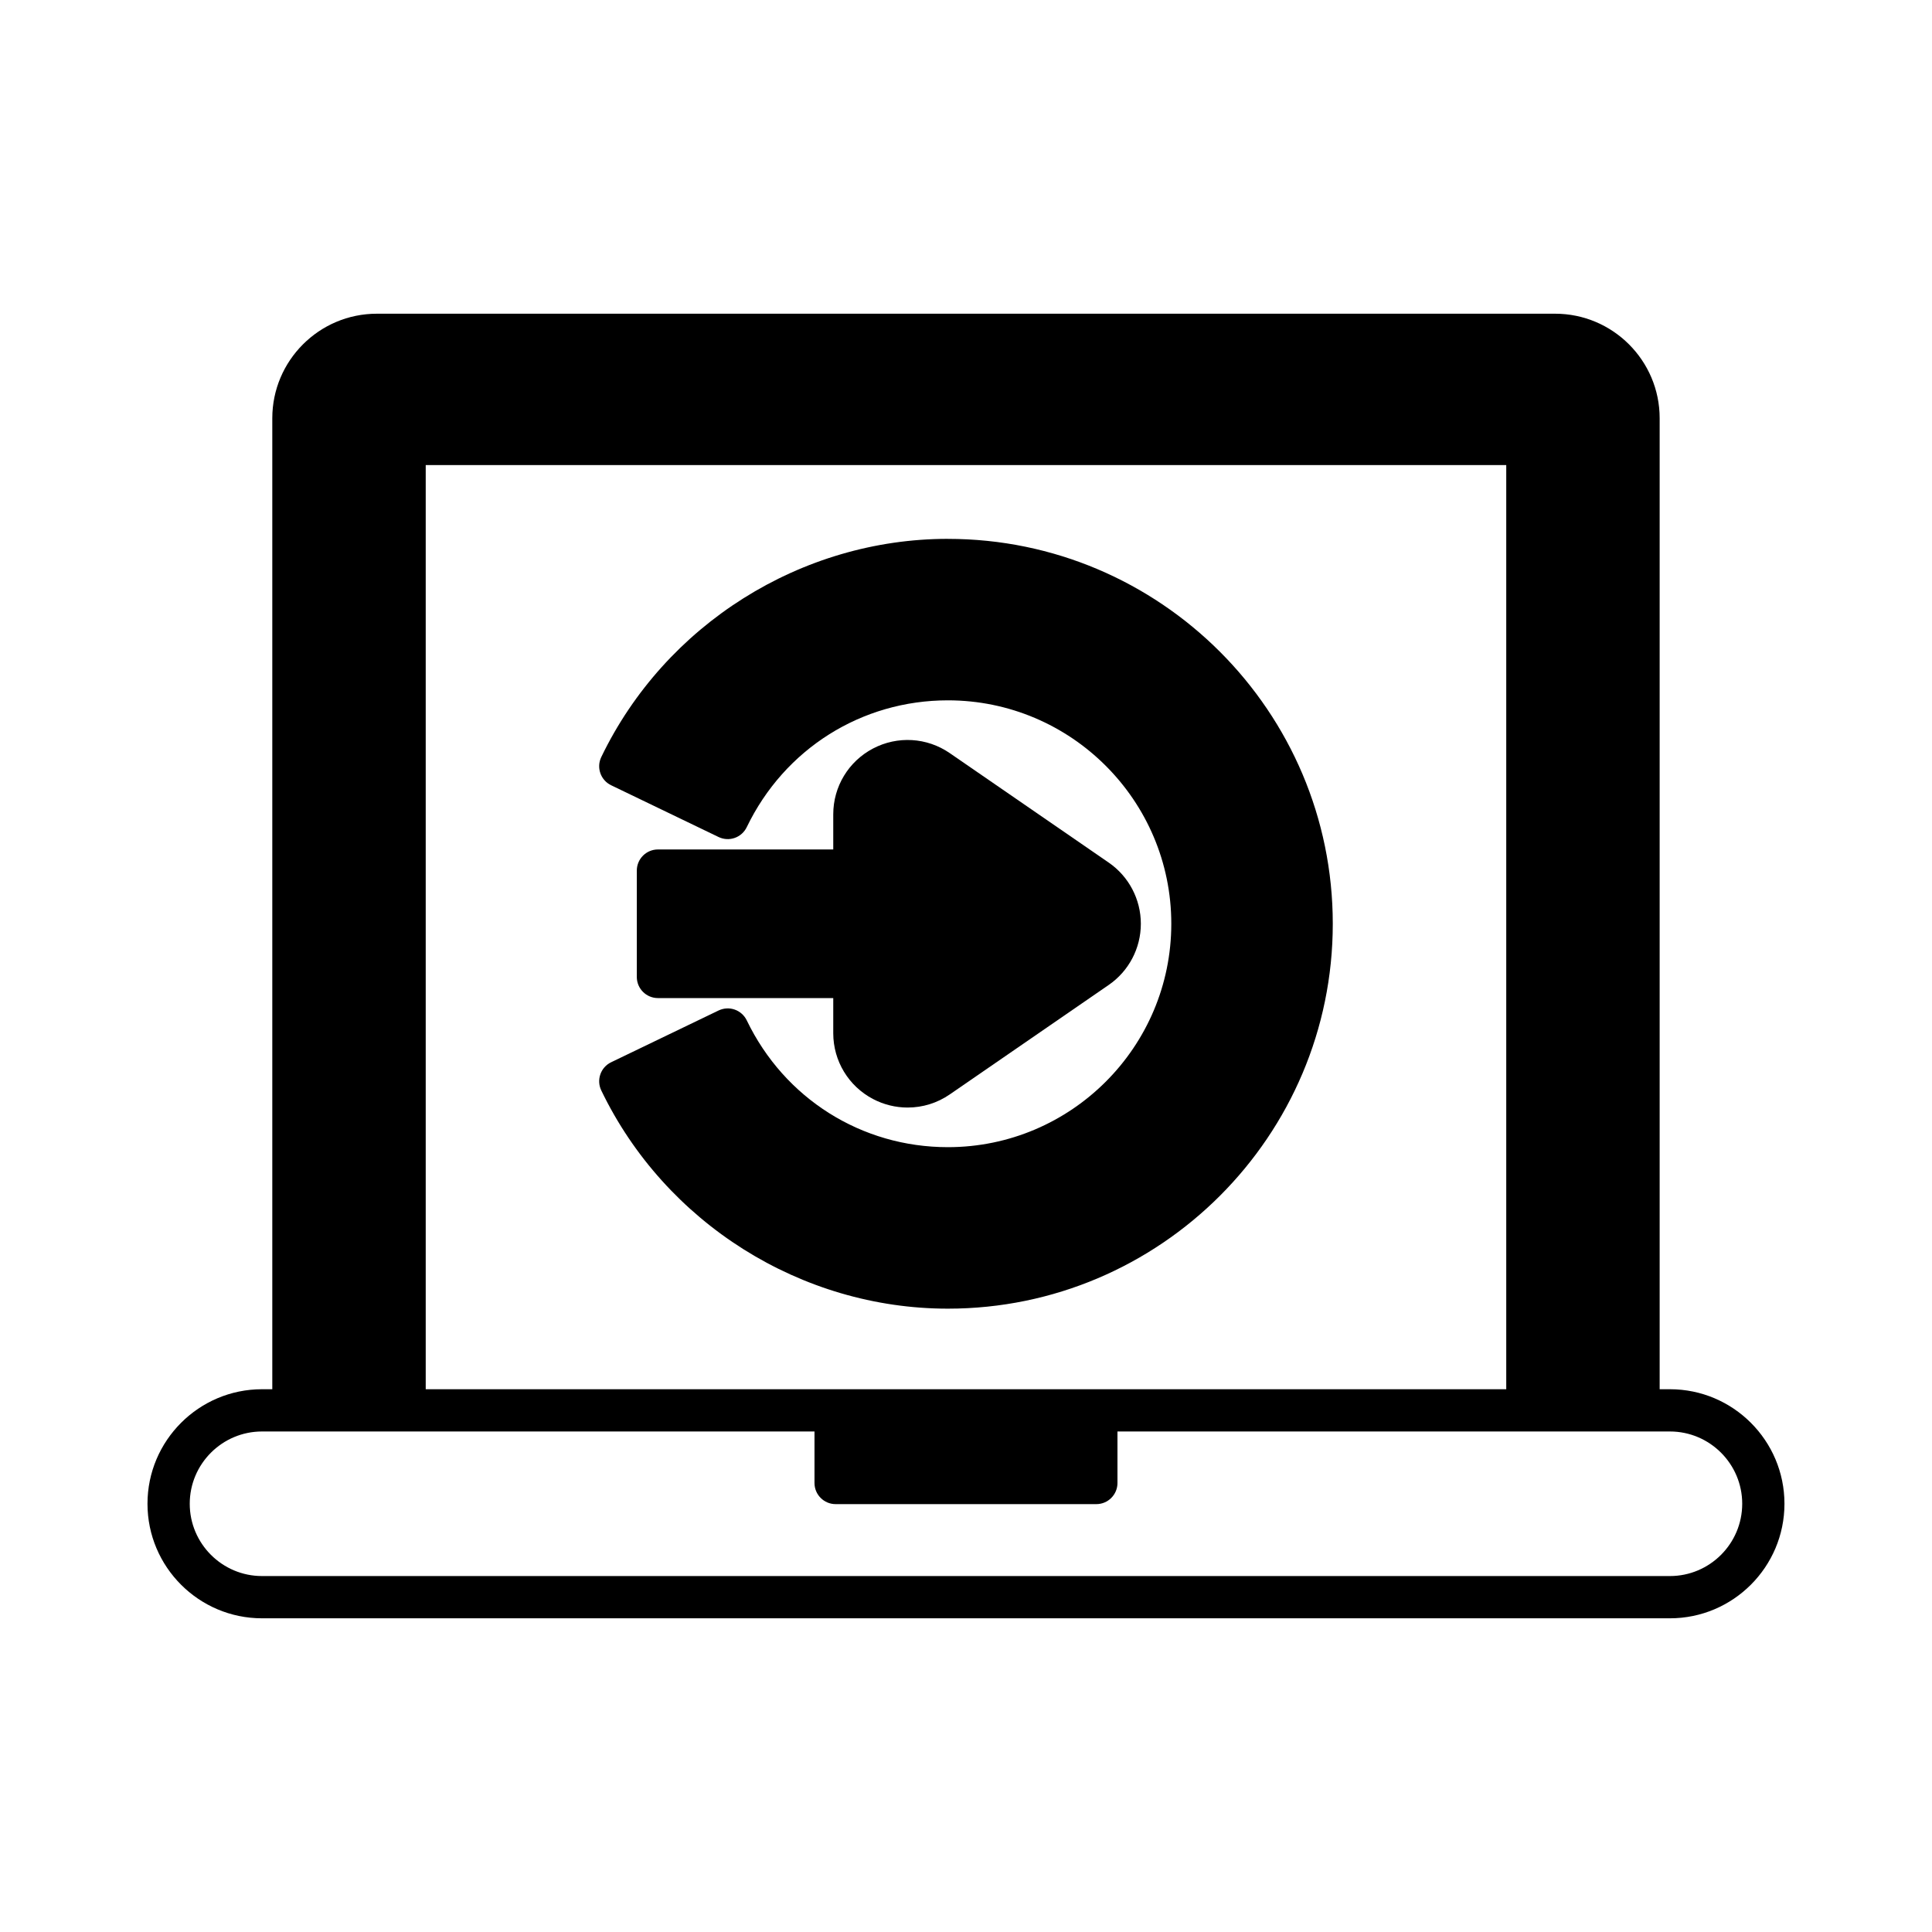
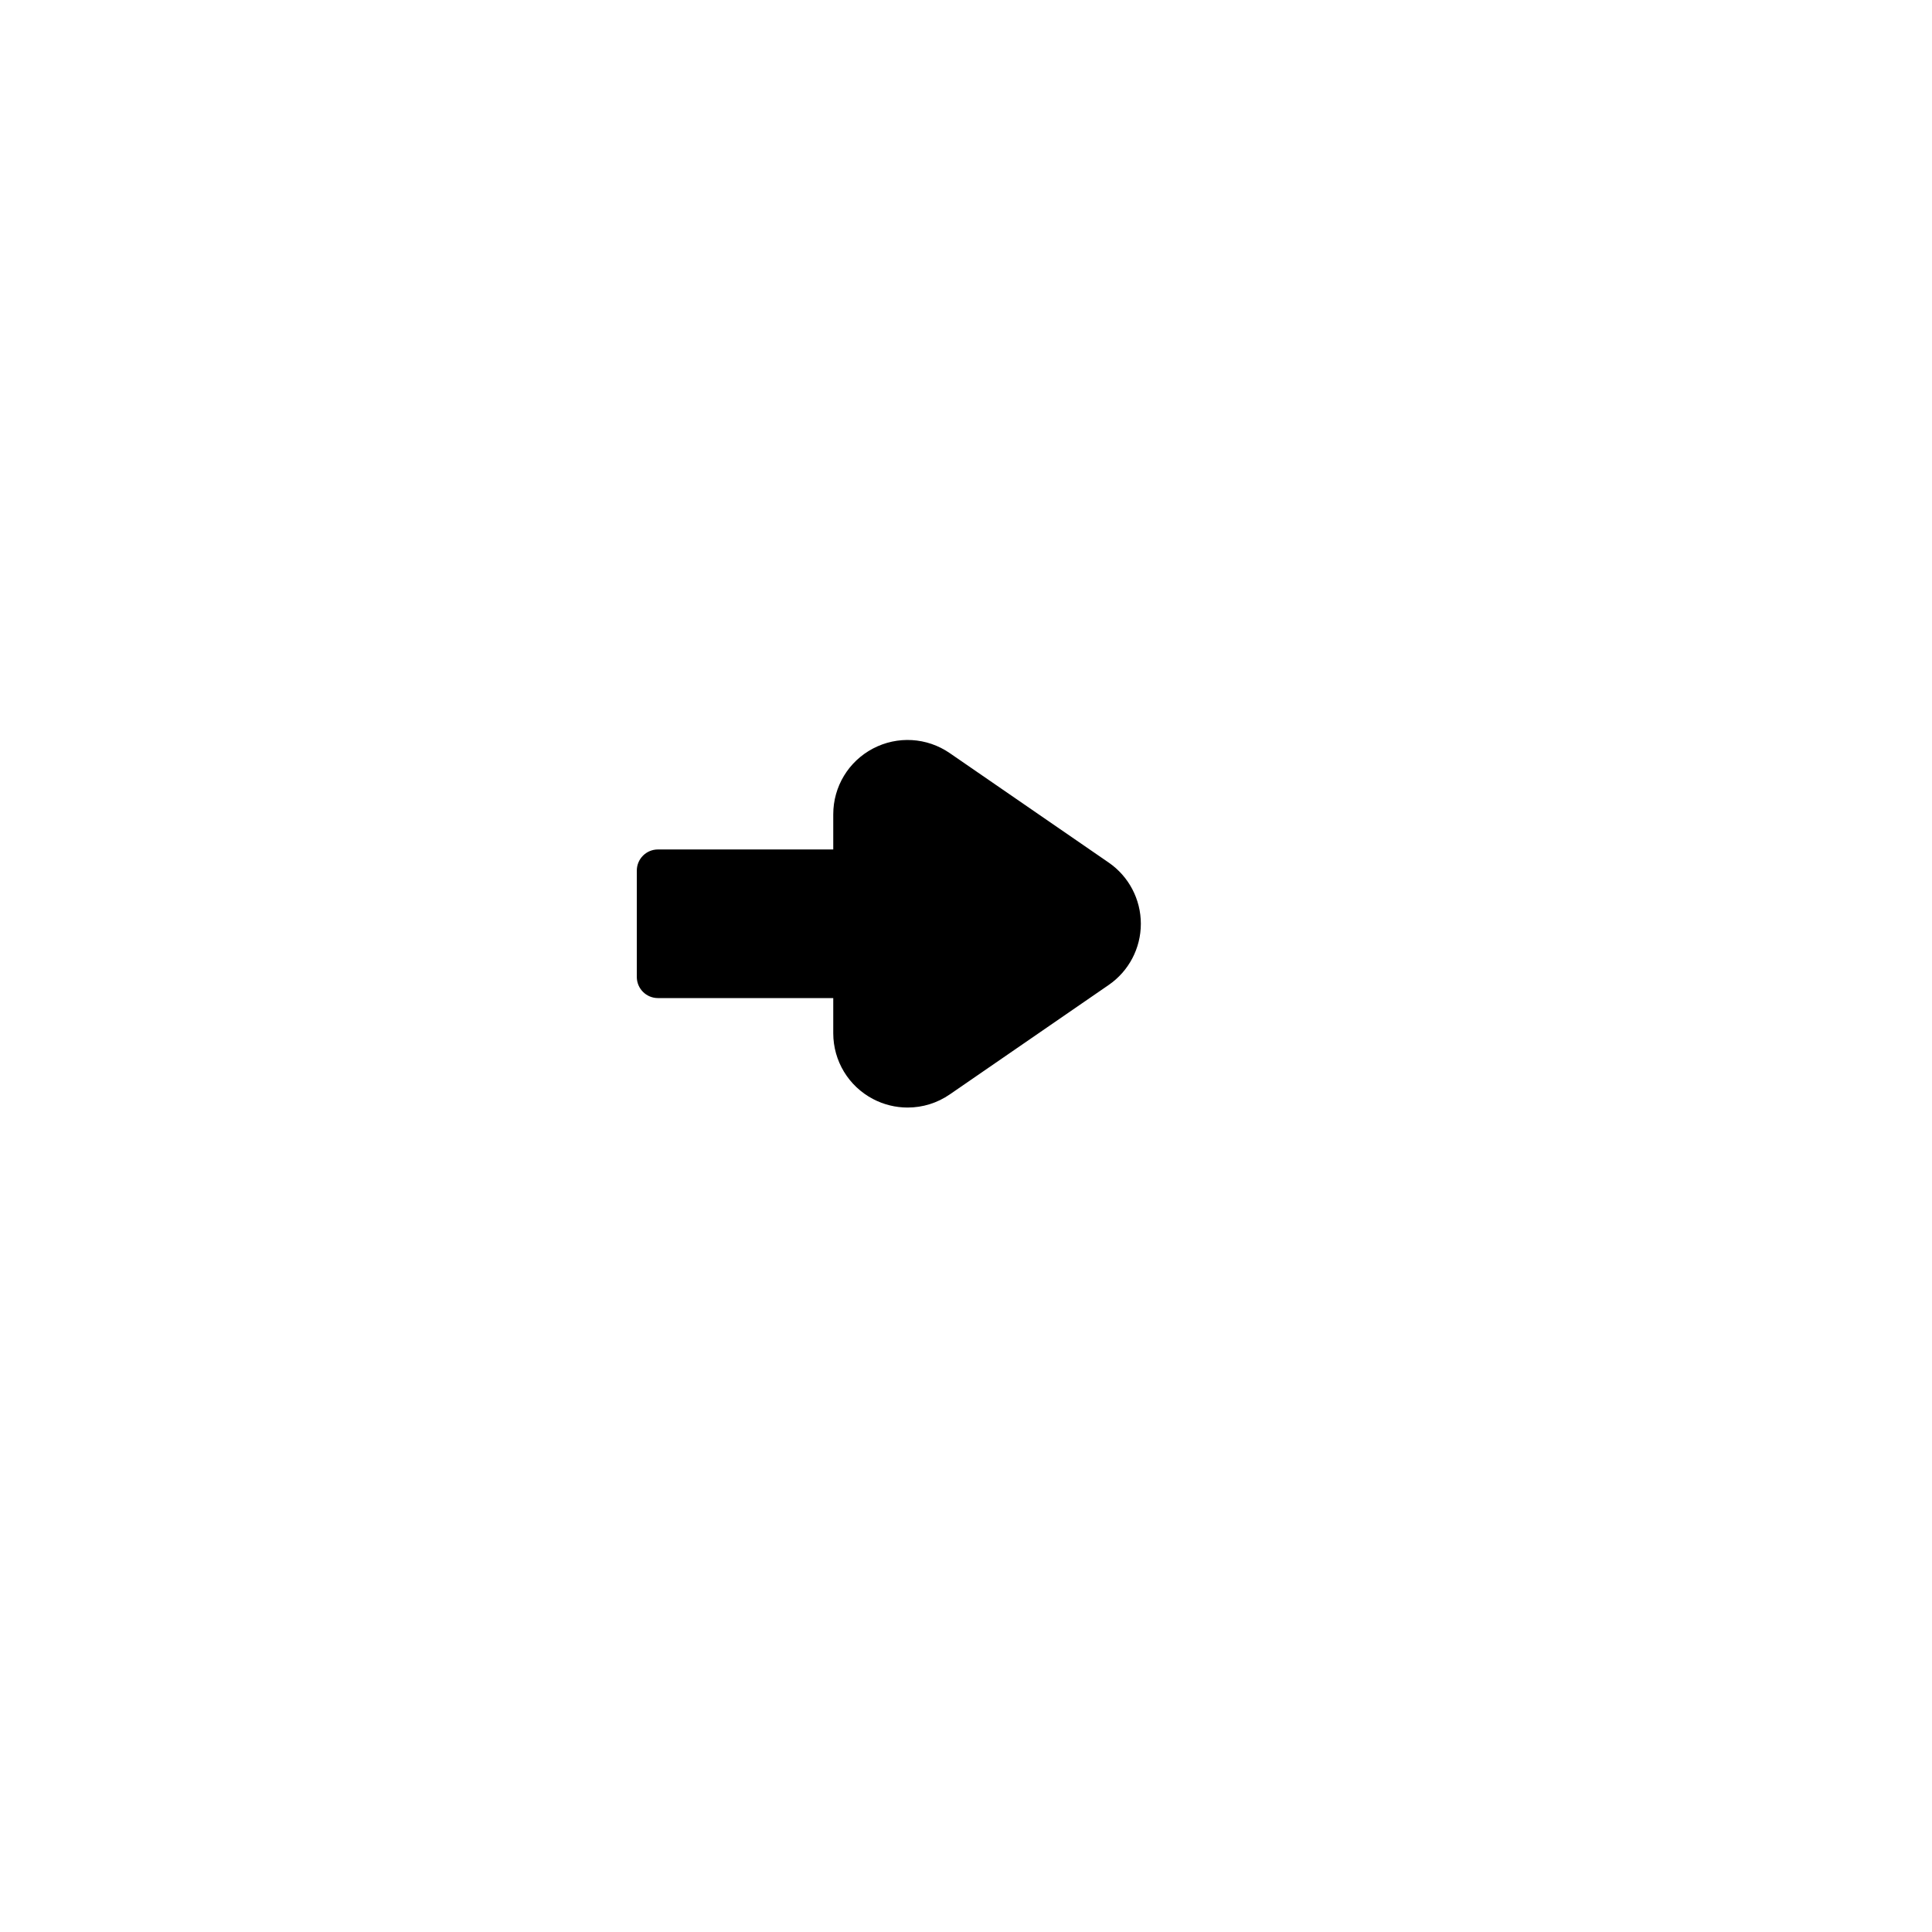
<svg xmlns="http://www.w3.org/2000/svg" fill="#000000" width="800px" height="800px" version="1.1" viewBox="144 144 512 512">
  <g>
-     <path d="m586.55 512.16h-2.723v-257.32c0-15.277-12.43-27.703-27.703-27.703h-312.26c-15.273 0-27.703 12.43-27.703 27.703v257.32h-2.723c-16.734 0-30.352 13.617-30.352 30.352 0 16.738 13.613 30.355 30.352 30.355h373.11c16.734 0 30.352-13.617 30.352-30.355 0.004-16.734-13.609-30.352-30.348-30.352zm-329.73-244.91h286.35v244.91l-286.35 0.004zm329.73 294.42h-373.11c-10.562 0-19.156-8.594-19.156-19.156s8.594-19.156 19.156-19.156h146.41v13.652c0 3.09 2.508 5.598 5.598 5.598h69.094c3.09 0 5.598-2.508 5.598-5.598v-13.652h146.41c10.562 0 19.156 8.594 19.156 19.156-0.004 10.562-8.598 19.156-19.16 19.156z" />
-     <path d="m395.2 286.8c-38.879 0-74.934 22.699-91.855 57.828-1.344 2.785-0.172 6.133 2.613 7.473l28.469 13.715c1.34 0.645 2.883 0.734 4.277 0.242 1.402-0.488 2.551-1.516 3.195-2.856 9.984-20.73 30.41-33.605 53.301-33.605 32.648 0 59.207 26.559 59.207 59.207 0 32.648-26.559 59.207-59.207 59.207-22.891 0-43.316-12.875-53.301-33.605-0.645-1.336-1.793-2.363-3.195-2.856-1.395-0.492-2.938-0.398-4.277 0.242l-28.469 13.715c-2.785 1.34-3.957 4.688-2.613 7.473 16.922 35.129 52.977 57.828 91.855 57.828 56.246 0 102-45.758 102-102 0-56.246-45.758-102-102-102z" />
    <path d="m375.36 435.25c2.812 1.48 5.977 2.262 9.156 2.262 4.004 0 7.867-1.199 11.172-3.473l42.125-29.012c5.34-3.672 8.523-9.734 8.523-16.219 0-6.484-3.188-12.547-8.523-16.219l-42.133-29.016c-6.043-4.152-13.828-4.617-20.324-1.207-6.496 3.414-10.535 10.094-10.535 17.43v9.32h-46.461c-3.09 0-5.598 2.508-5.598 5.598v28.188c0 3.09 2.508 5.598 5.598 5.598h46.461v9.32c0.004 7.336 4.043 14.016 10.539 17.43z" />
  </g>
</svg>